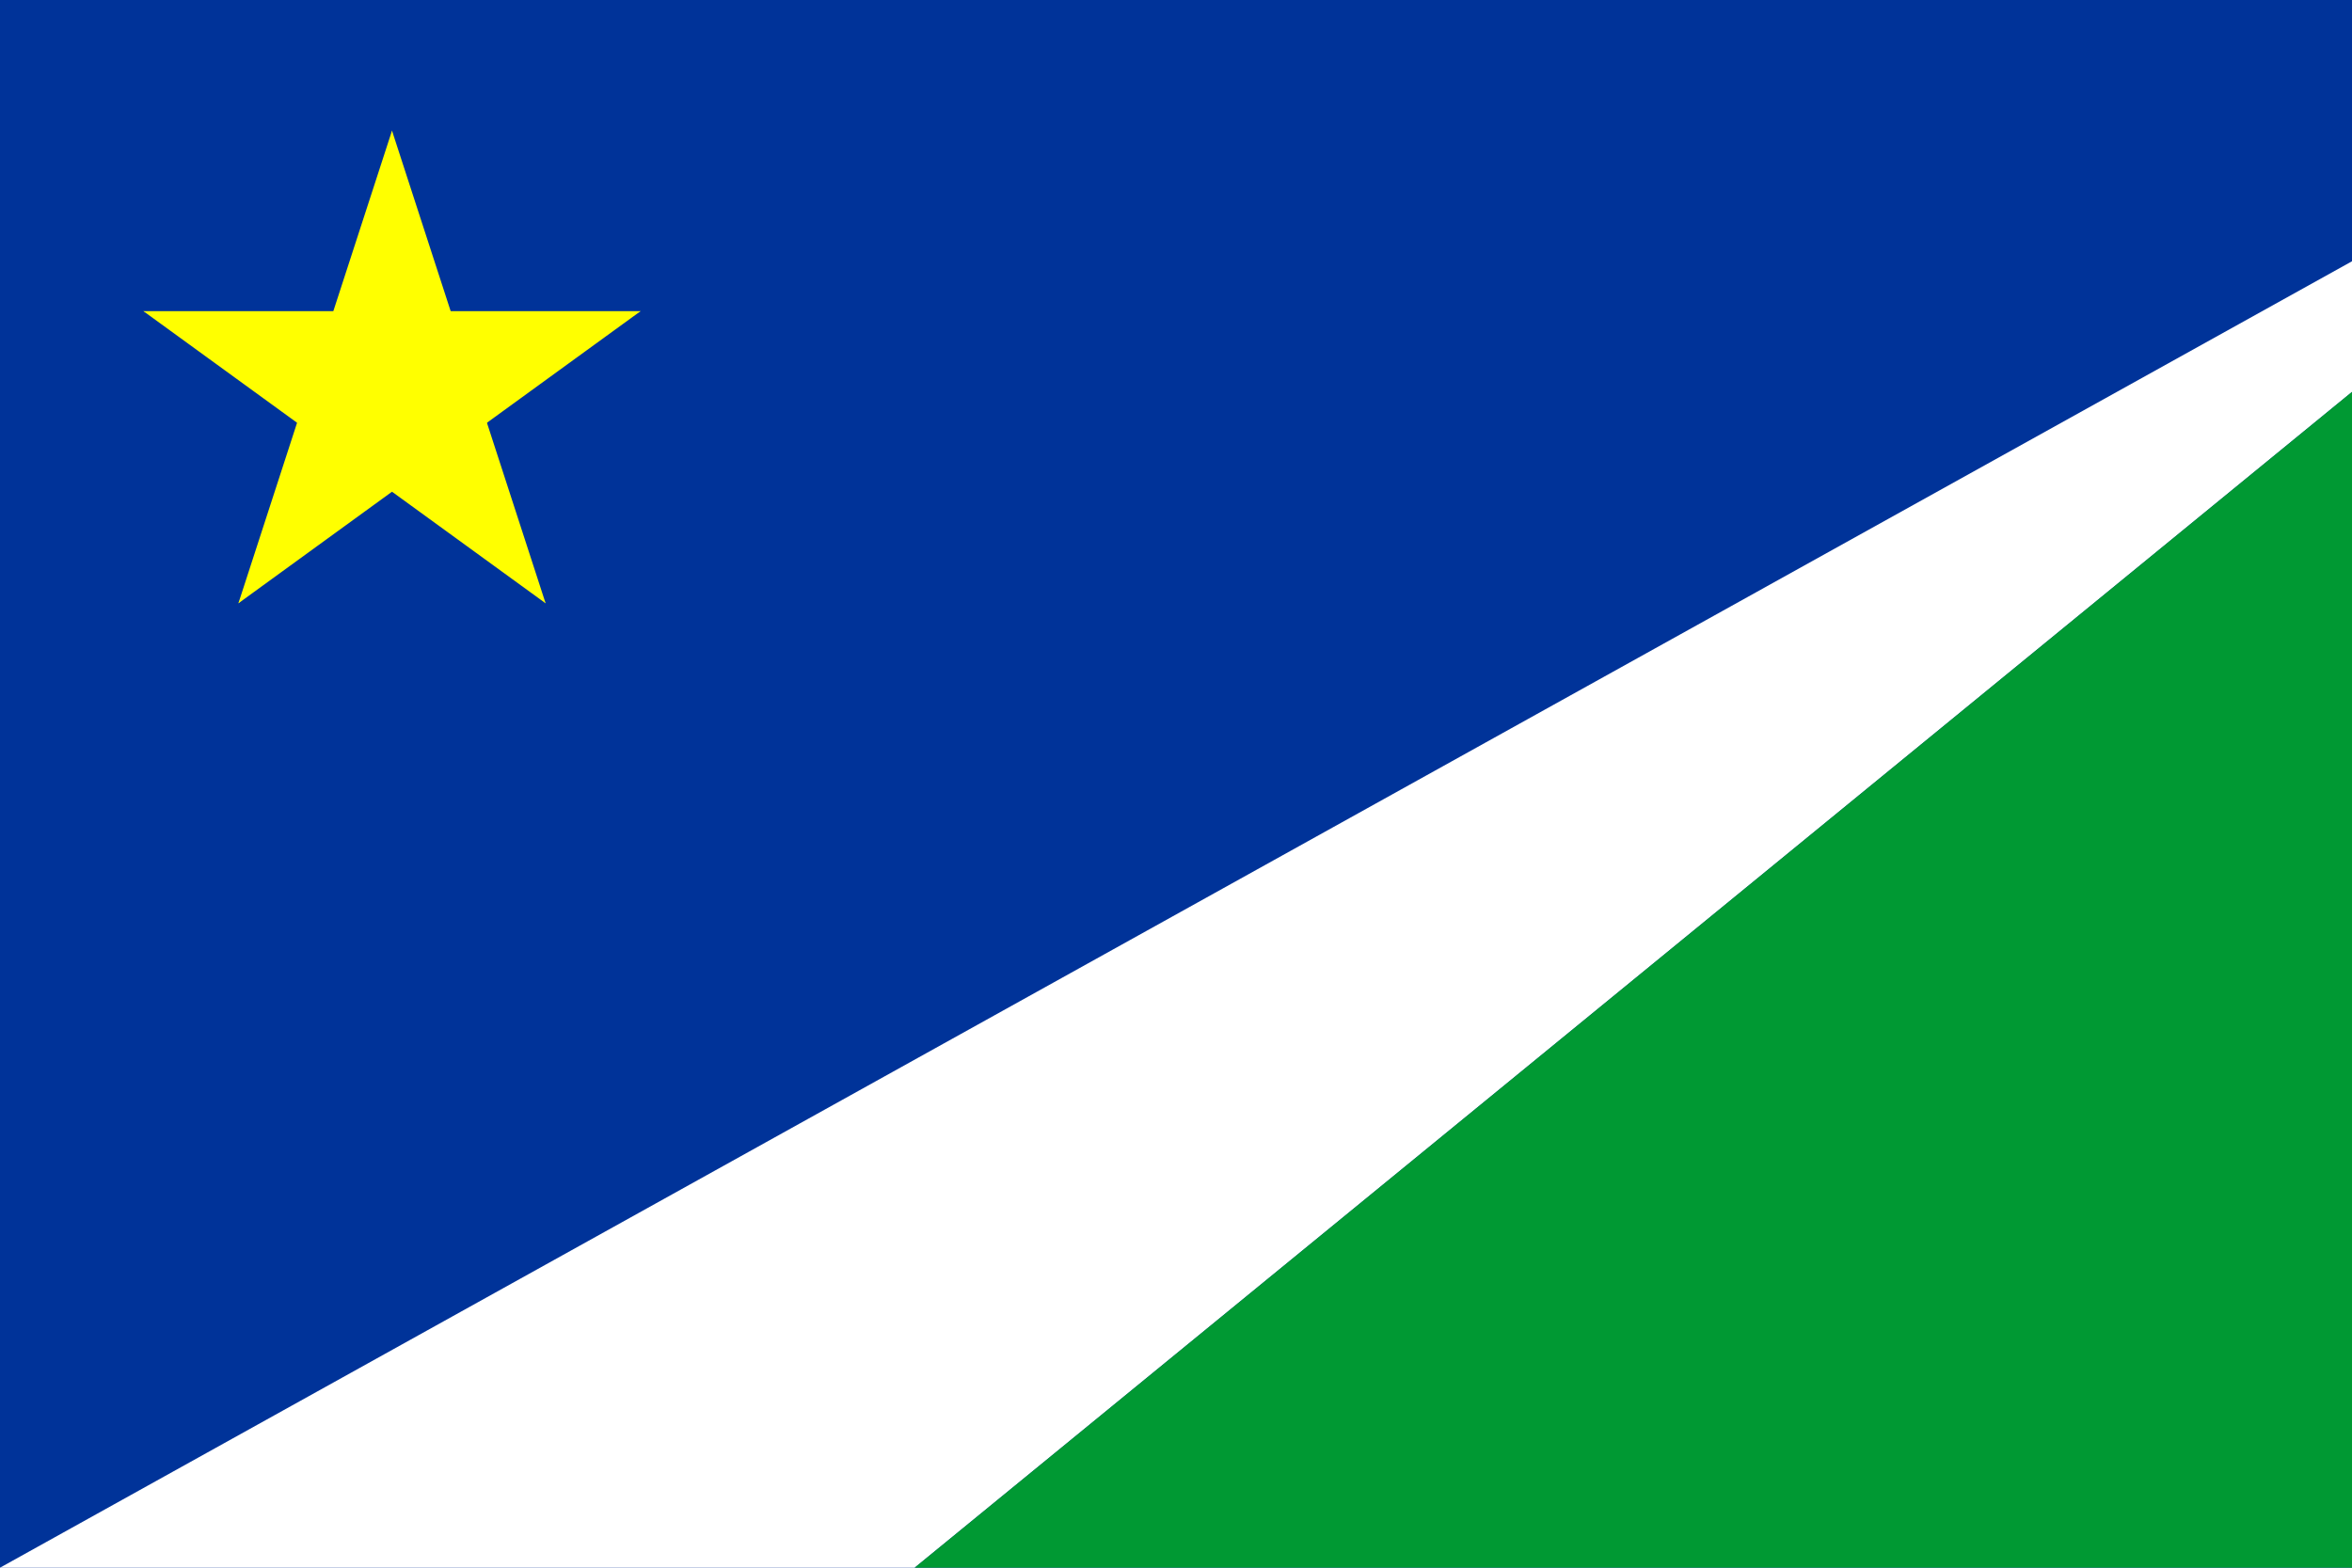
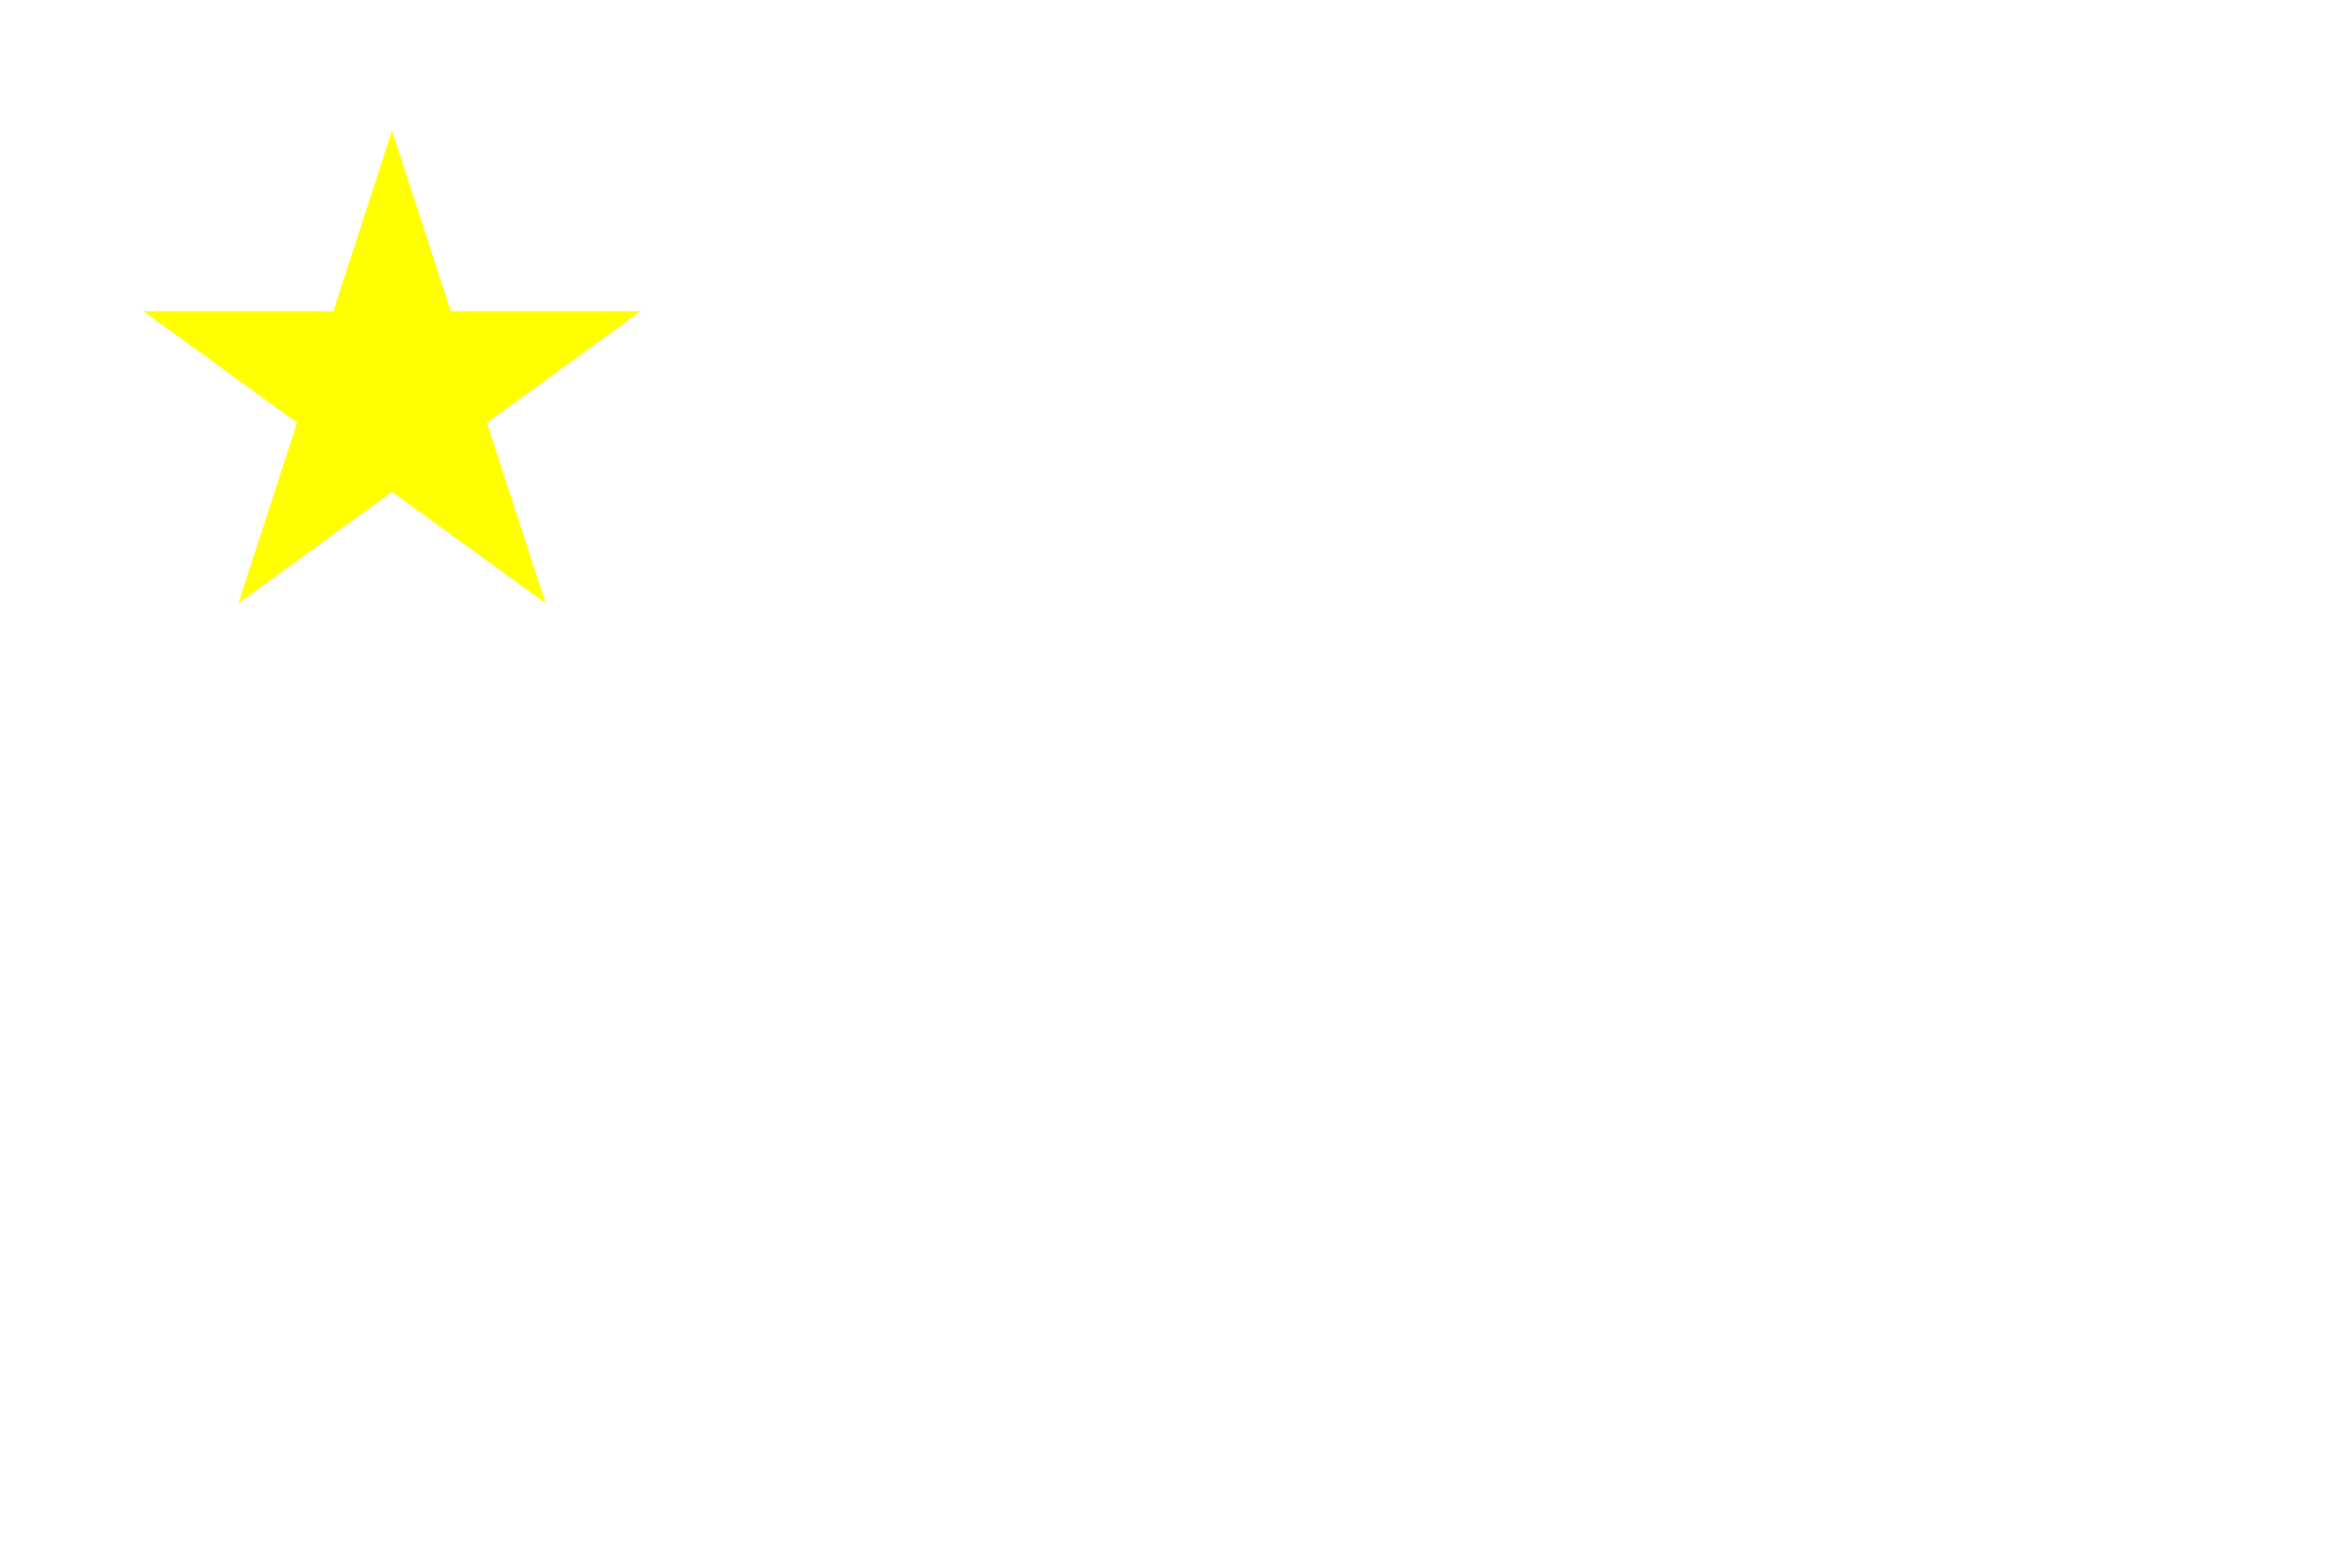
<svg xmlns="http://www.w3.org/2000/svg" xmlns:xlink="http://www.w3.org/1999/xlink" width="600" height="400" viewBox="0 0 900 600">
  <defs>
    <g id="star" transform="scale(100)">
      <g id="cone">
        <polygon id="triangle" fill="#FFFF00" points="0,0 0,1 .5,1" transform="translate(0,-1) rotate(18)" />
        <use xlink:href="#triangle" transform="scale(-1,1)" />
      </g>
      <use xlink:href="#cone" transform="rotate(72)" />
      <use xlink:href="#cone" transform="rotate(-72)" />
      <use xlink:href="#cone" transform="rotate(144)" />
      <use xlink:href="#cone" transform="rotate(-144)" />
    </g>
  </defs>
-   <rect fill="#003399" width="100%" height="100%" />
-   <path fill="#FFFFFF" d="M0,600 h350 L900,150 v-50z" />
-   <path fill="#009933" d="M350,600 L900,600 900,150z" />
  <use xlink:href="#star" x="150" y="150" />
</svg>